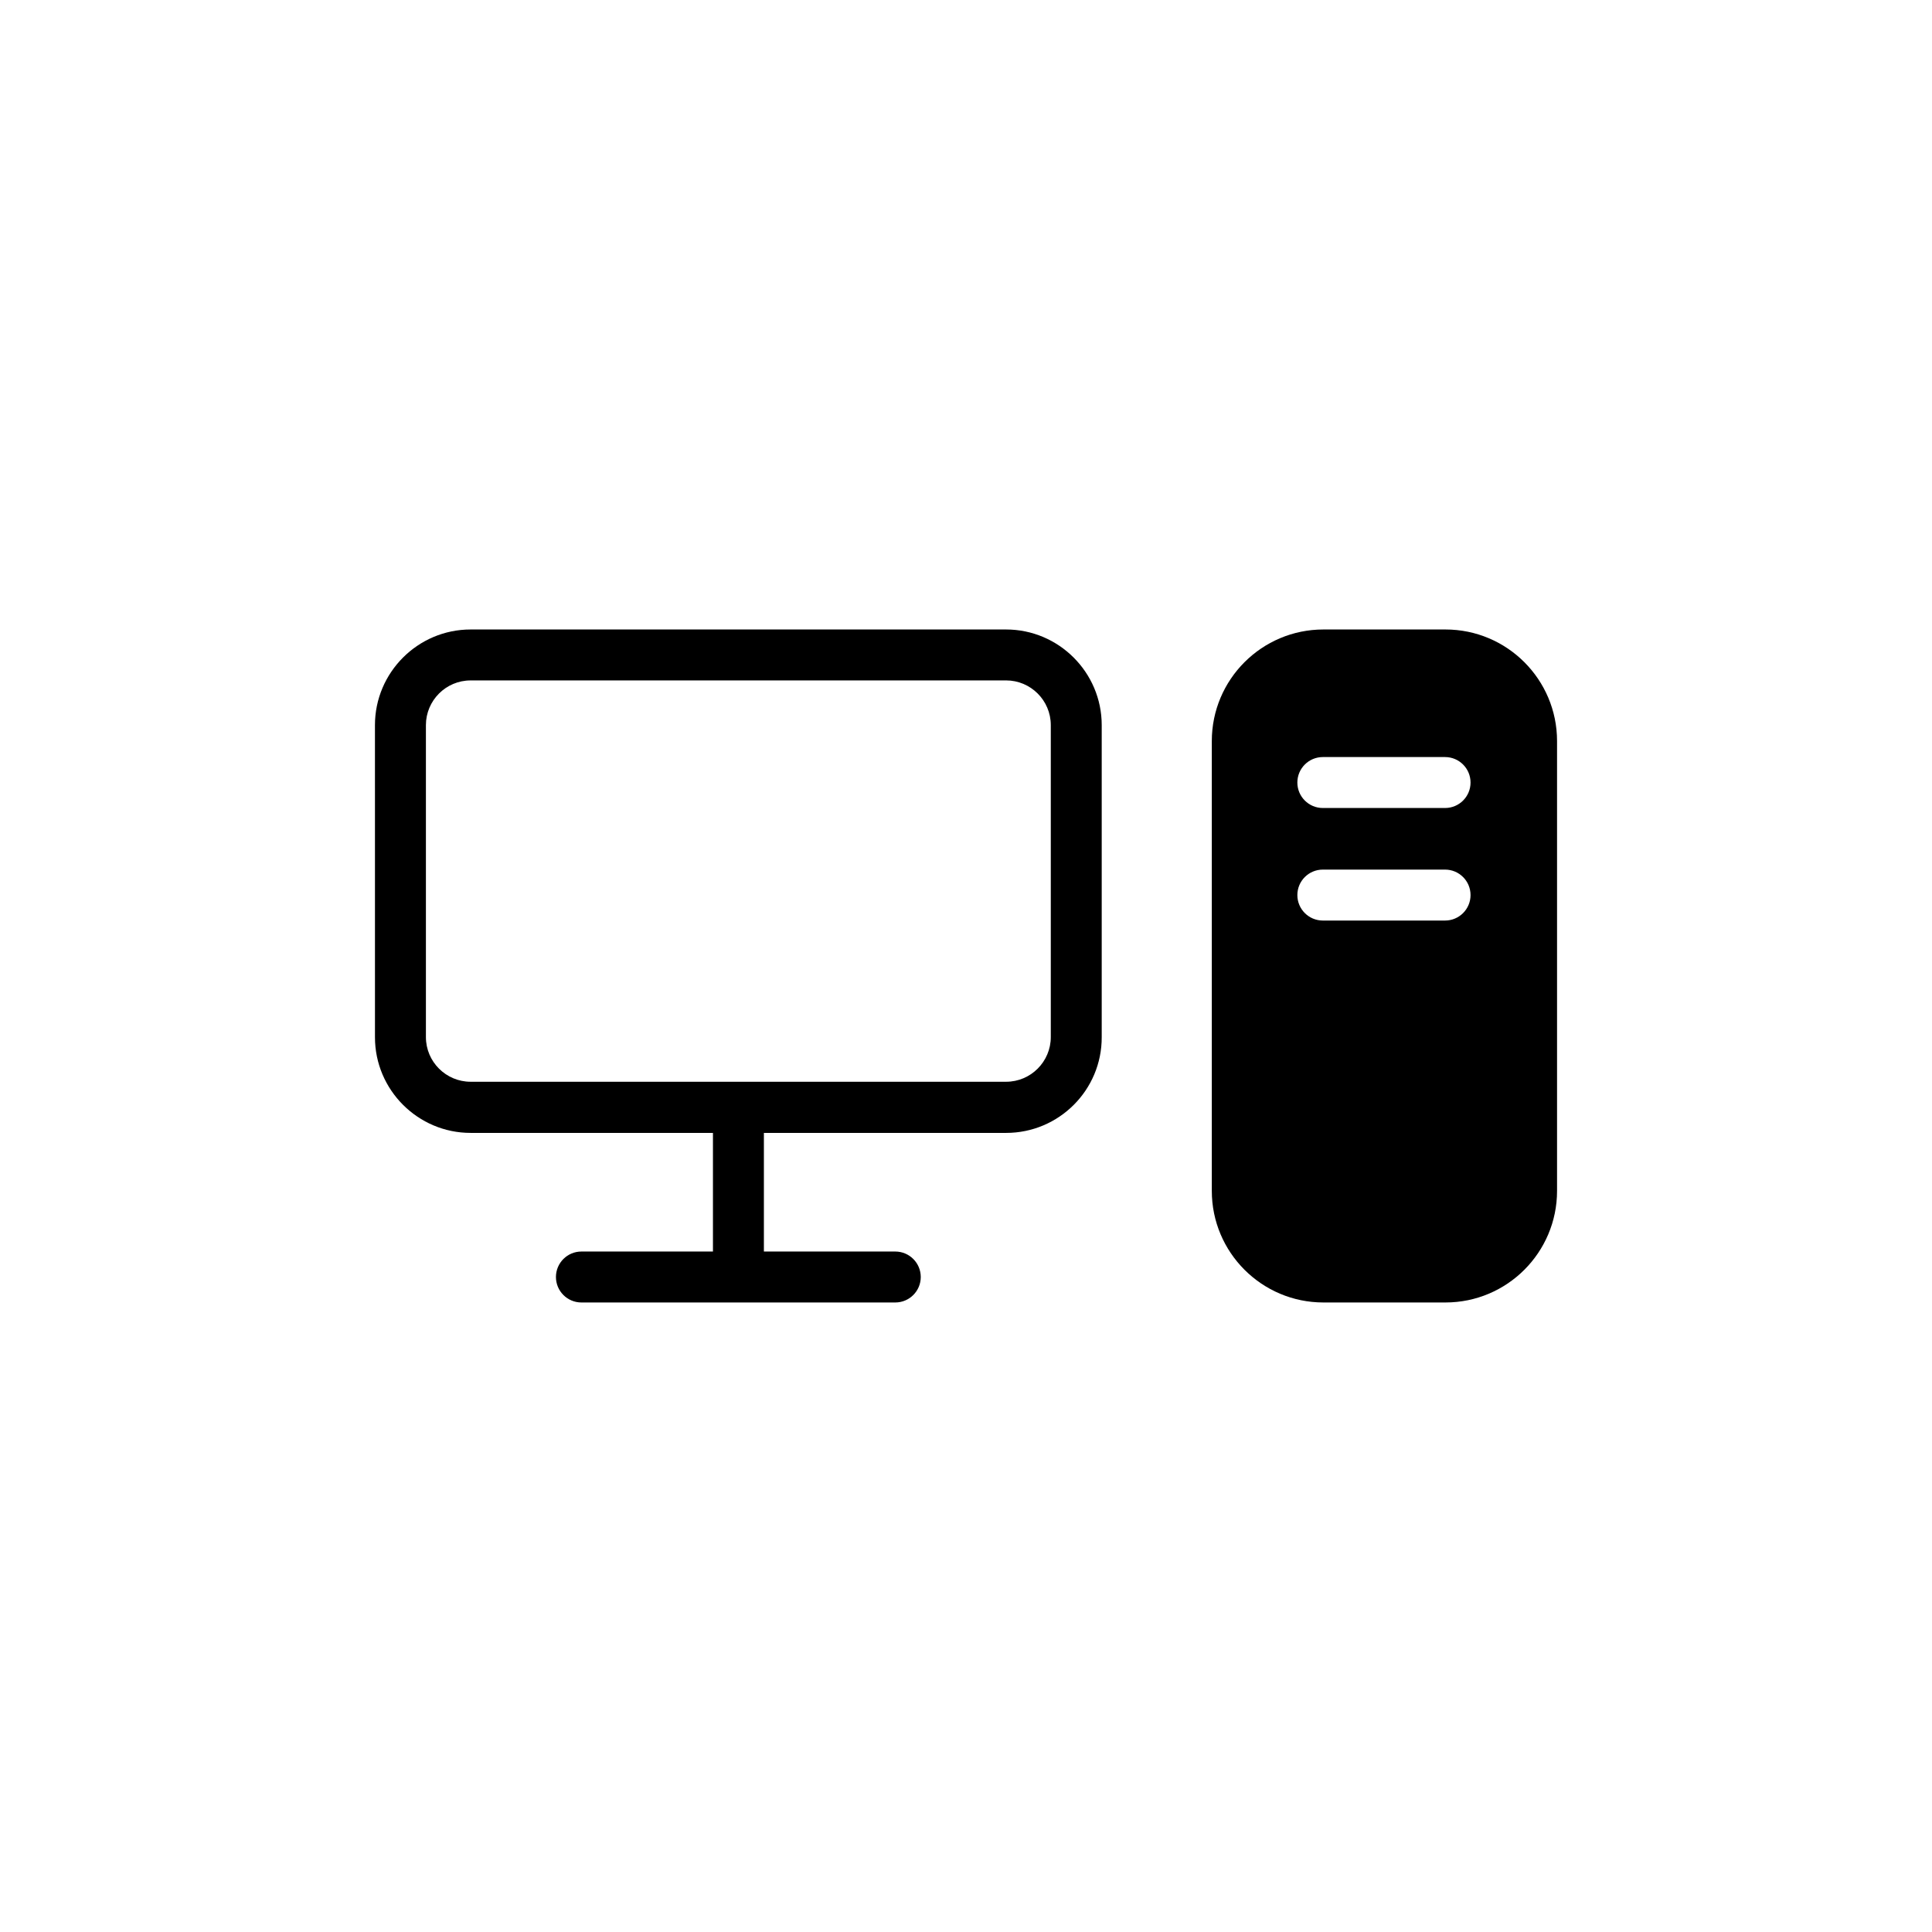
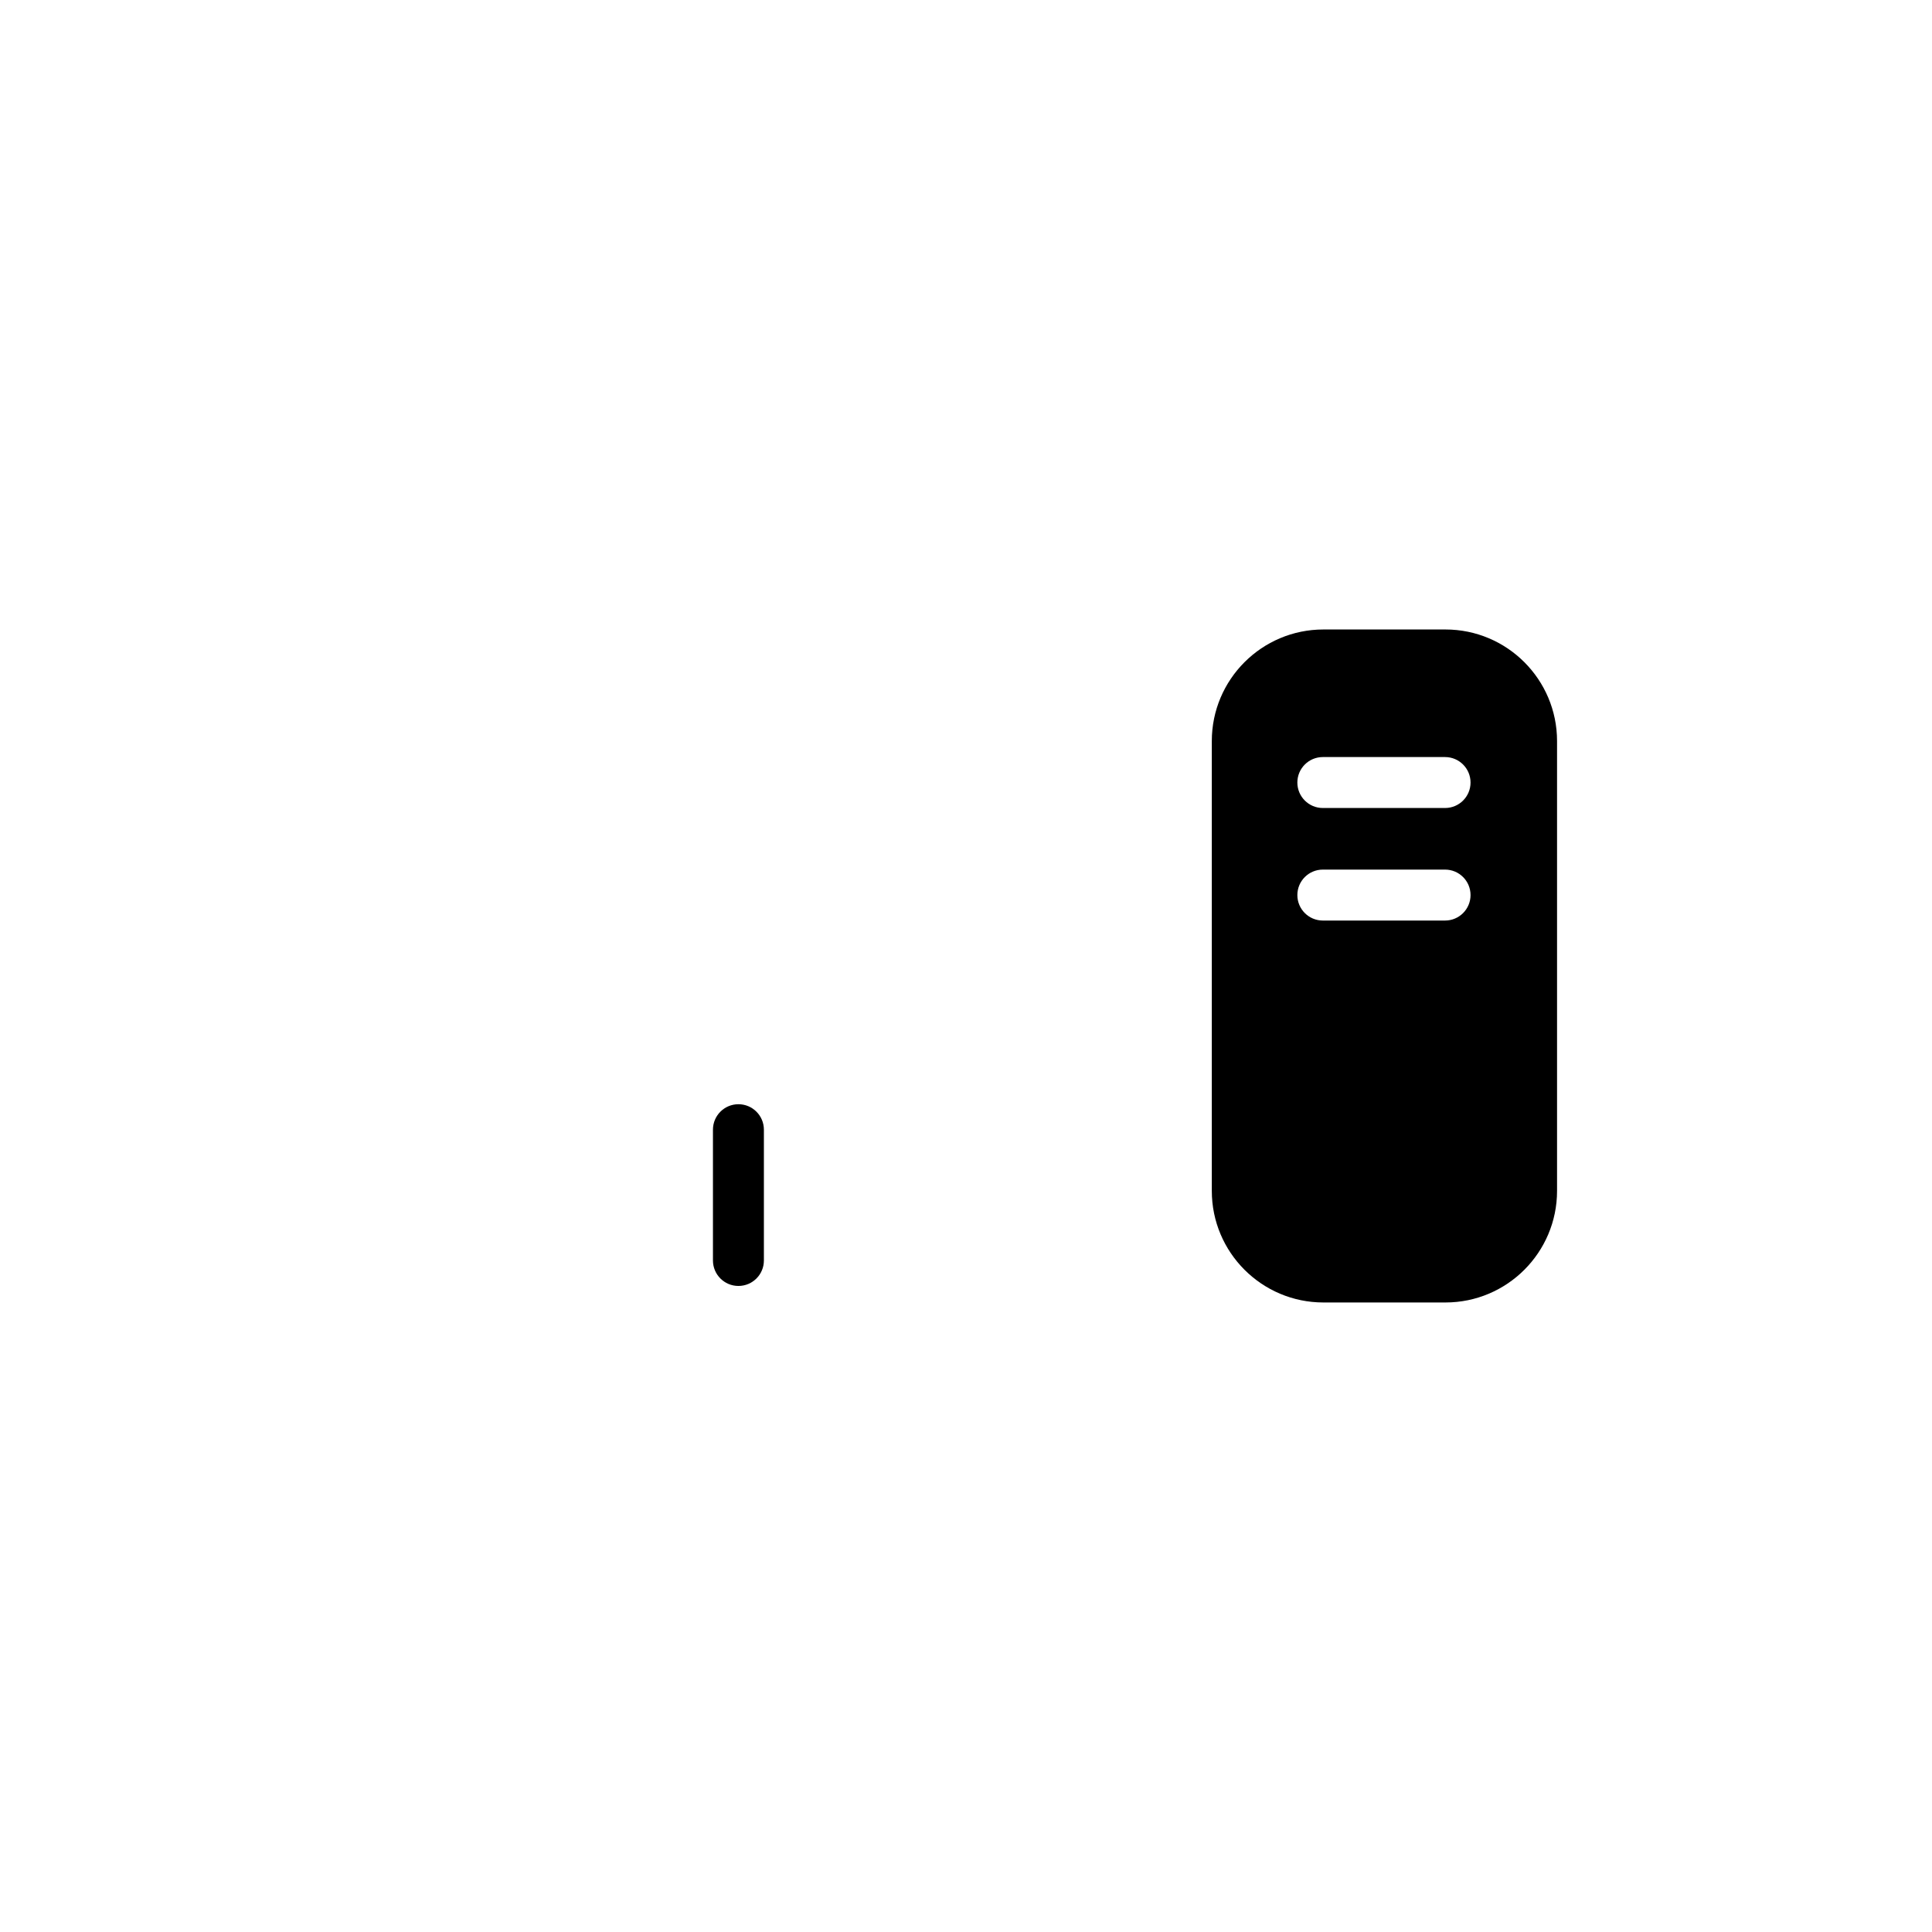
<svg xmlns="http://www.w3.org/2000/svg" fill="#000000" width="800px" height="800px" version="1.1" viewBox="144 144 512 512">
  <g>
-     <path d="m410.63 444.23h-141.92c-13.957 0-25.34-11.387-25.34-25.34l-0.004-82.73c0-13.957 11.387-25.34 25.34-25.34h141.92c13.957 0 25.34 11.387 25.34 25.34v82.676c0.055 14.008-11.328 25.395-25.336 25.395zm-141.92-119.91c-6.551 0-11.84 5.34-11.84 11.84v82.676c0 6.551 5.34 11.84 11.84 11.84h141.92c6.551 0 11.84-5.34 11.84-11.84v-82.68c0-6.551-5.34-11.84-11.84-11.84z" />
    <path d="m339.69 484.79c-3.727 0-6.75-3.023-6.75-6.75v-34.66c0-3.727 3.023-6.75 6.75-6.75 3.727 0 6.75 3.023 6.75 6.75v34.66c0.004 3.727-3.019 6.75-6.75 6.75z" />
-     <path d="m381.26 489.17h-83.18c-3.727 0-6.75-3.023-6.75-6.75s3.023-6.75 6.75-6.75h83.18c3.727 0 6.75 3.023 6.75 6.75s-3.023 6.75-6.75 6.75z" />
    <path d="m527.06 310.82h-32.344c-16.324 0-29.574 13.25-29.574 29.574v119.2c0 16.324 13.25 29.574 29.574 29.574h32.344c16.324 0 29.574-13.25 29.574-29.574v-119.2c0-16.324-13.25-29.574-29.574-29.574zm-0.102 77.133h-32.395c-3.727 0-6.75-3.023-6.75-6.75 0-3.727 3.023-6.75 6.75-6.75h32.395c3.727 0 6.75 3.023 6.75 6.75 0.004 3.727-3.019 6.75-6.75 6.75zm0-29.824h-32.395c-3.727 0-6.75-3.023-6.75-6.75 0-3.727 3.023-6.75 6.75-6.75h32.395c3.727 0 6.75 3.023 6.75 6.75 0.004 3.727-3.019 6.75-6.75 6.75z" />
  </g>
</svg>